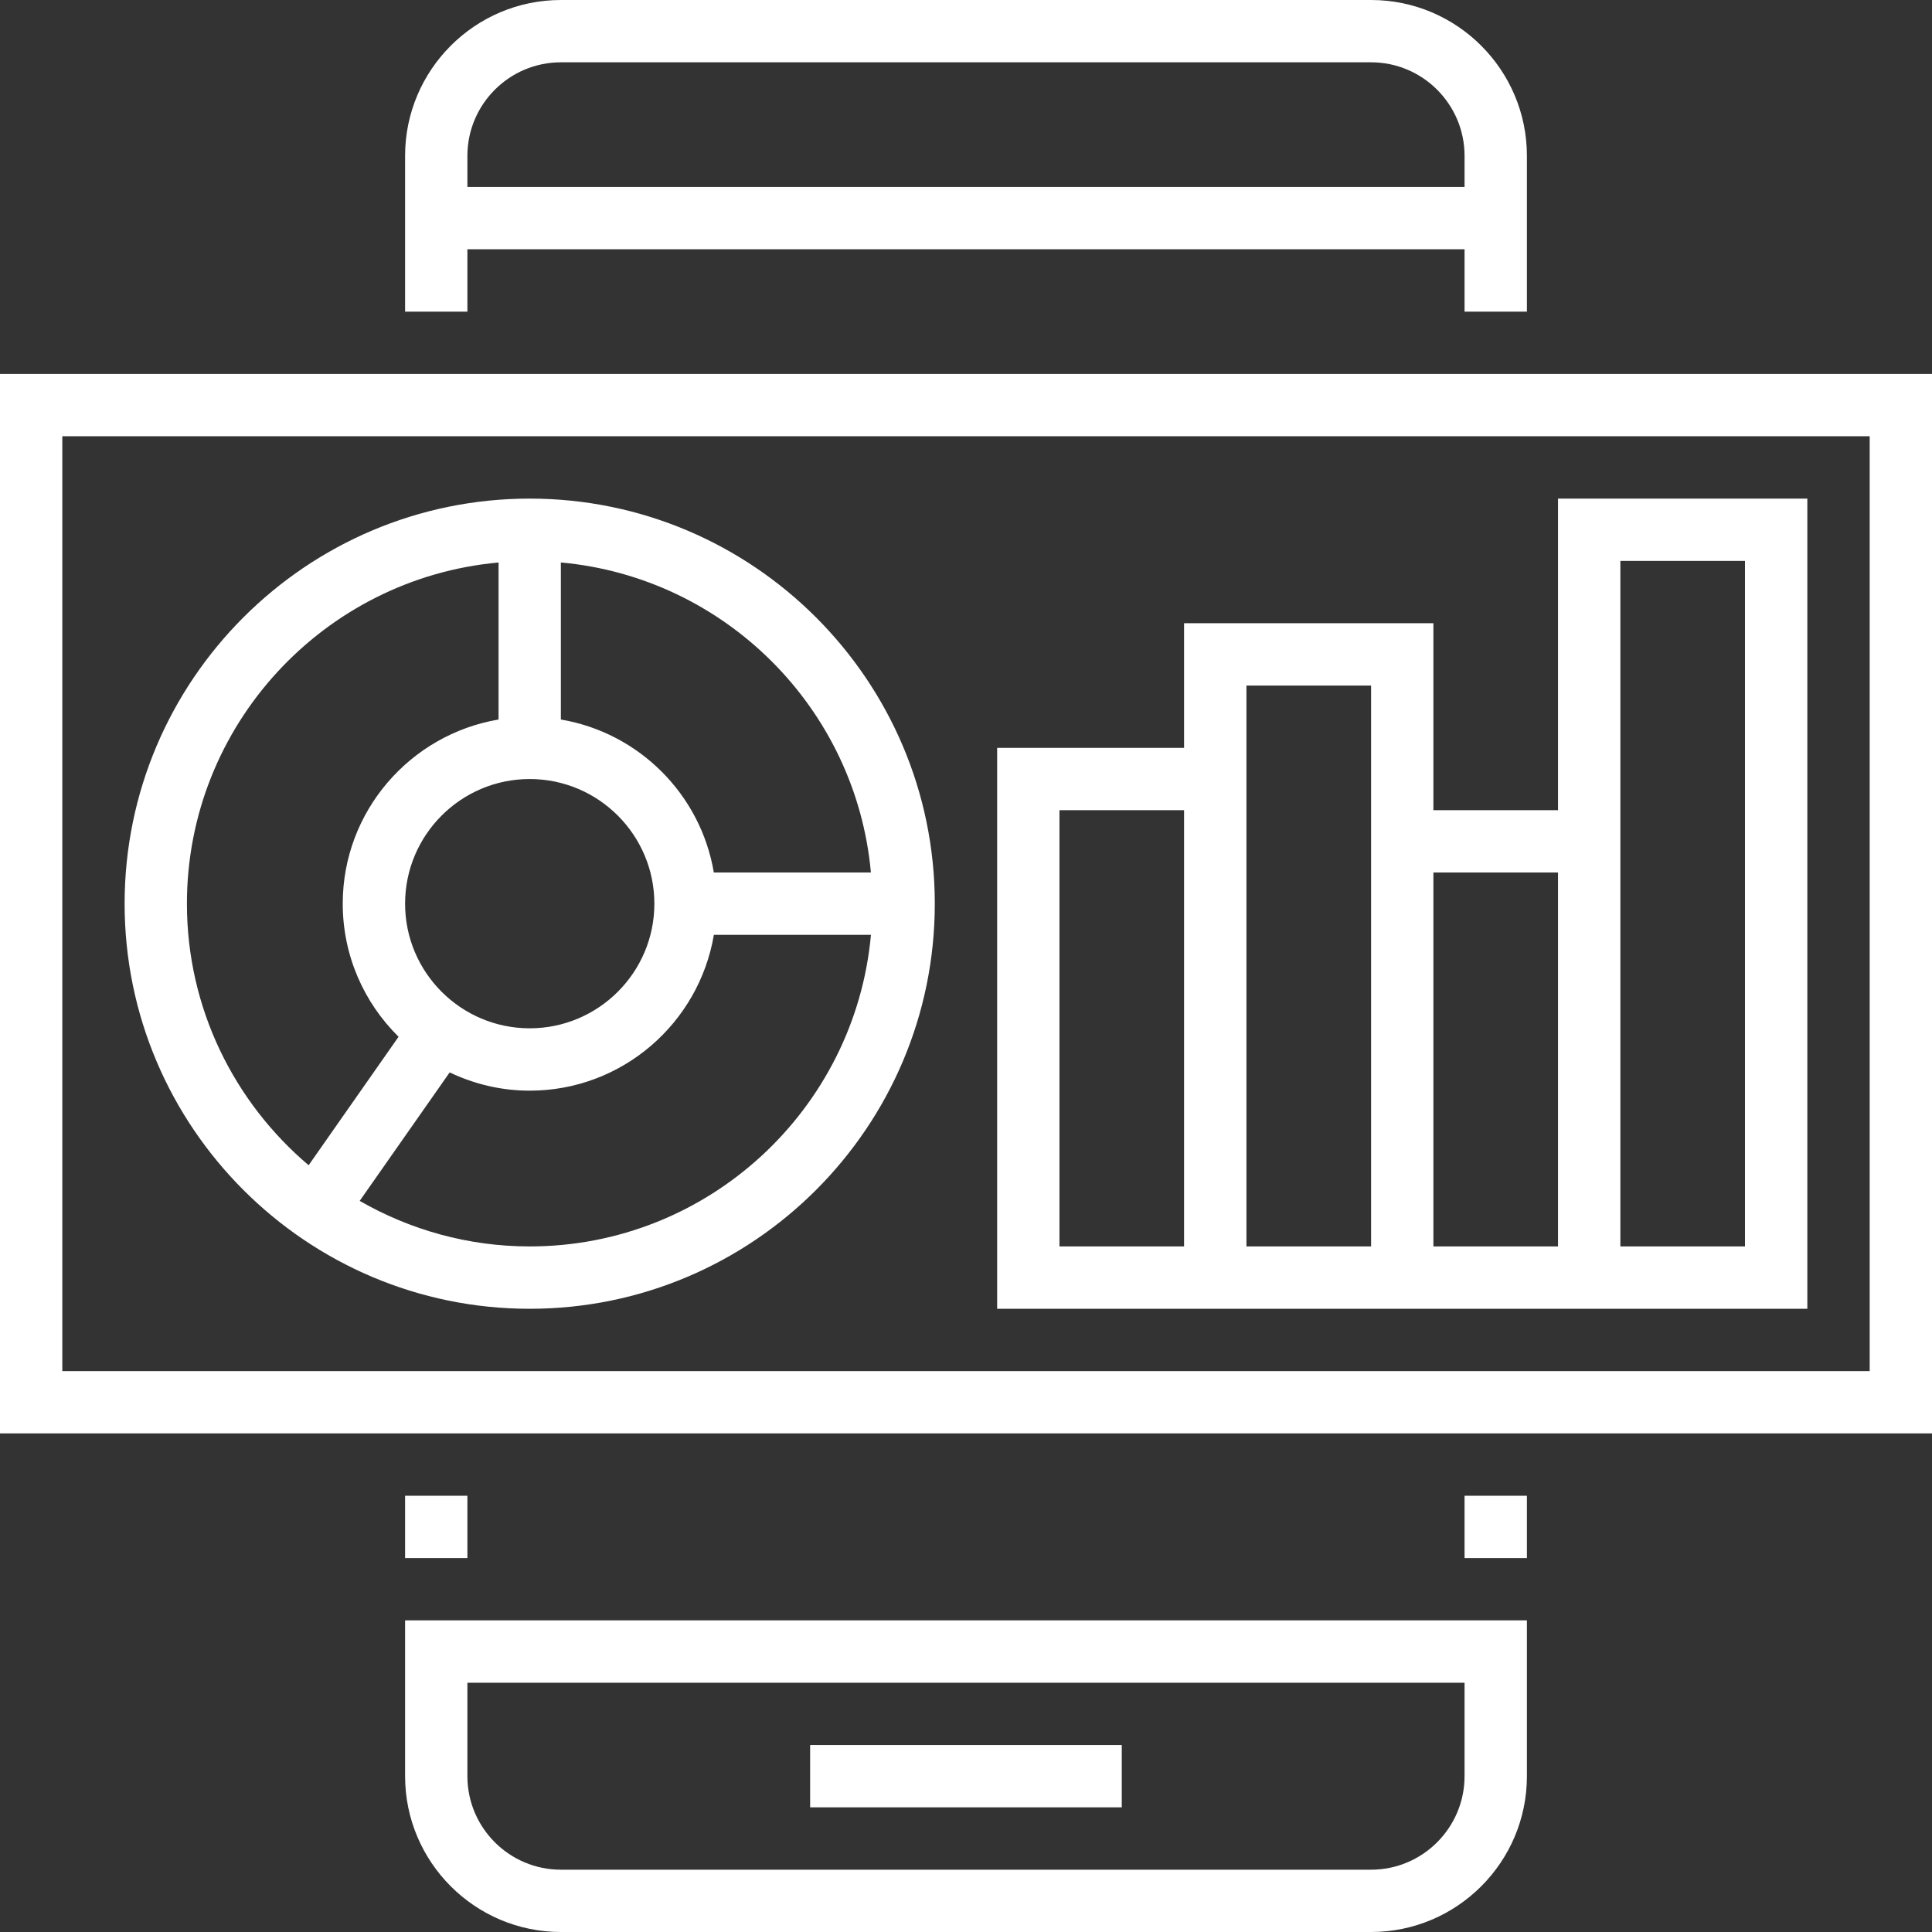
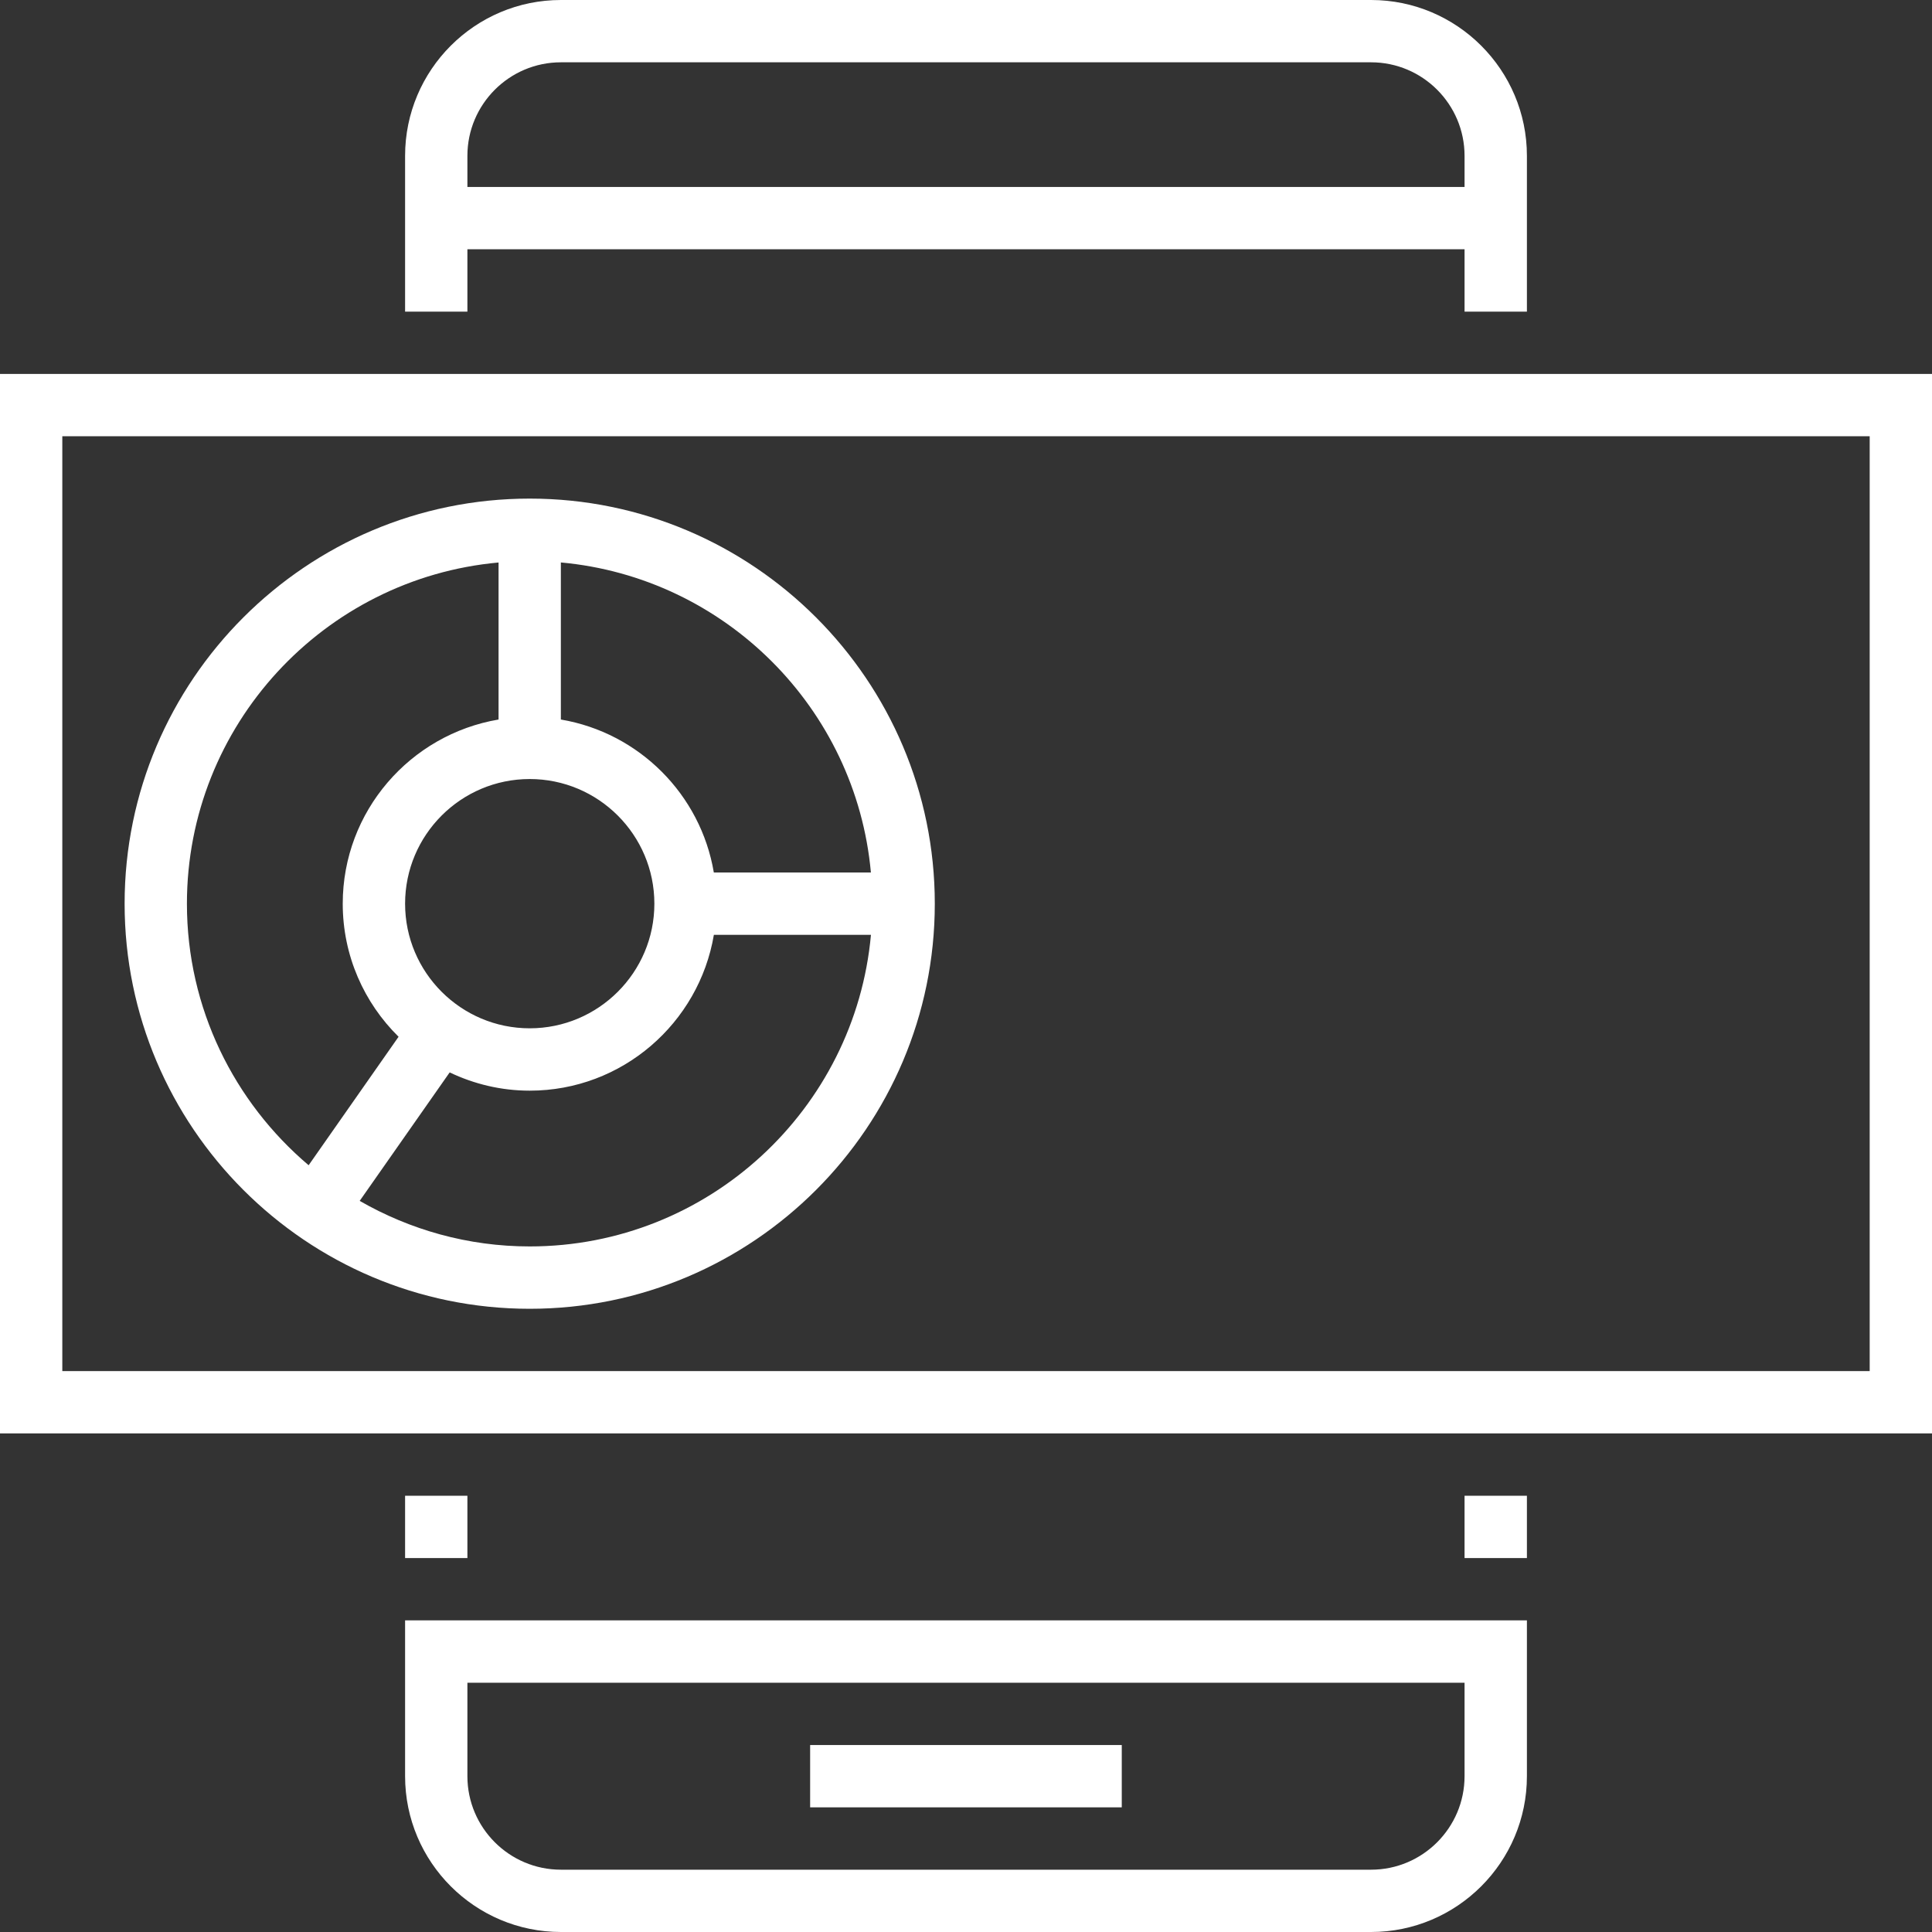
<svg xmlns="http://www.w3.org/2000/svg" width="40" height="40" viewBox="0 0 40 40" fill="none">
  <rect x="0" y="0" width="40" height="40" fill="#333333" stroke="none" />
  <g clip-path="url(#clip0_107_2324)">
    <path d="M31.613 30.968H30.322V32.258H31.613V30.968Z" fill="white" />
    <path d="M9.677 5.161H30.322V6.452H31.613V3.226C31.613 1.447 30.165 0 28.387 0H11.613C9.834 0 8.387 1.447 8.387 3.226V6.452H9.677V5.161ZM9.677 3.226C9.677 2.159 10.545 1.29 11.613 1.29H28.387C29.454 1.29 30.322 2.159 30.322 3.226V3.871H9.677V3.226Z" fill="white" />
    <path d="M9.677 30.968H8.387V32.258H9.677V30.968Z" fill="white" />
    <path d="M8.387 36.774C8.387 38.553 9.834 40 11.613 40H28.387C30.165 40 31.613 38.553 31.613 36.774V33.548H8.387V36.774ZM9.677 34.839H30.322V36.774C30.322 37.841 29.454 38.71 28.387 38.71H11.613C10.545 38.71 9.677 37.841 9.677 36.774V34.839Z" fill="white" />
    <path d="M23.225 36.129H16.773V37.419H23.225V36.129Z" fill="white" />
    <path d="M0 7.742V29.677H40V7.742H0ZM38.71 28.387H1.29V9.032H38.71V28.387Z" fill="white" />
    <path d="M10.967 27.097C15.592 27.097 19.354 23.334 19.354 18.71C19.354 14.085 15.592 10.323 10.967 10.323C6.343 10.323 2.58 14.085 2.58 18.71C2.58 23.334 6.343 27.097 10.967 27.097ZM10.967 25.806C9.686 25.806 8.486 25.46 7.447 24.863L9.31 22.203C9.813 22.443 10.374 22.581 10.967 22.581C12.881 22.581 14.471 21.183 14.78 19.355H18.032C17.704 22.966 14.663 25.806 10.967 25.806ZM11.612 11.645C15.011 11.954 17.723 14.666 18.031 18.064H14.779C14.507 16.447 13.229 15.17 11.612 14.897V11.645ZM13.548 18.71C13.548 20.133 12.39 21.29 10.967 21.29C9.544 21.29 8.387 20.133 8.387 18.71C8.387 17.286 9.544 16.129 10.967 16.129C12.39 16.129 13.548 17.286 13.548 18.71ZM10.322 11.646V14.897C8.494 15.206 7.096 16.796 7.096 18.71C7.096 19.788 7.539 20.763 8.252 21.465L6.39 24.125C4.851 22.821 3.87 20.879 3.87 18.71C3.87 15.014 6.71 11.973 10.322 11.646Z" fill="white" />
-     <path d="M25.806 27.097H28.387H29.677H32.257H33.548H37.419V10.323H32.257V16.774H29.677V12.903H24.515V15.484H20.645V27.097H24.515H25.806ZM33.548 16.774V11.613H36.128V25.806H33.548V16.774ZM29.677 18.064H32.257V25.806H29.677V18.064ZM25.806 15.484V14.194H28.387V16.774V25.806H25.806V15.484ZM21.935 16.774H24.515V25.806H21.935V16.774Z" fill="white" />
  </g>
  <defs>
    <clipPath id="clip0_107_2324">
      <rect width="40" height="40" fill="white" />
    </clipPath>
  </defs>
</svg>